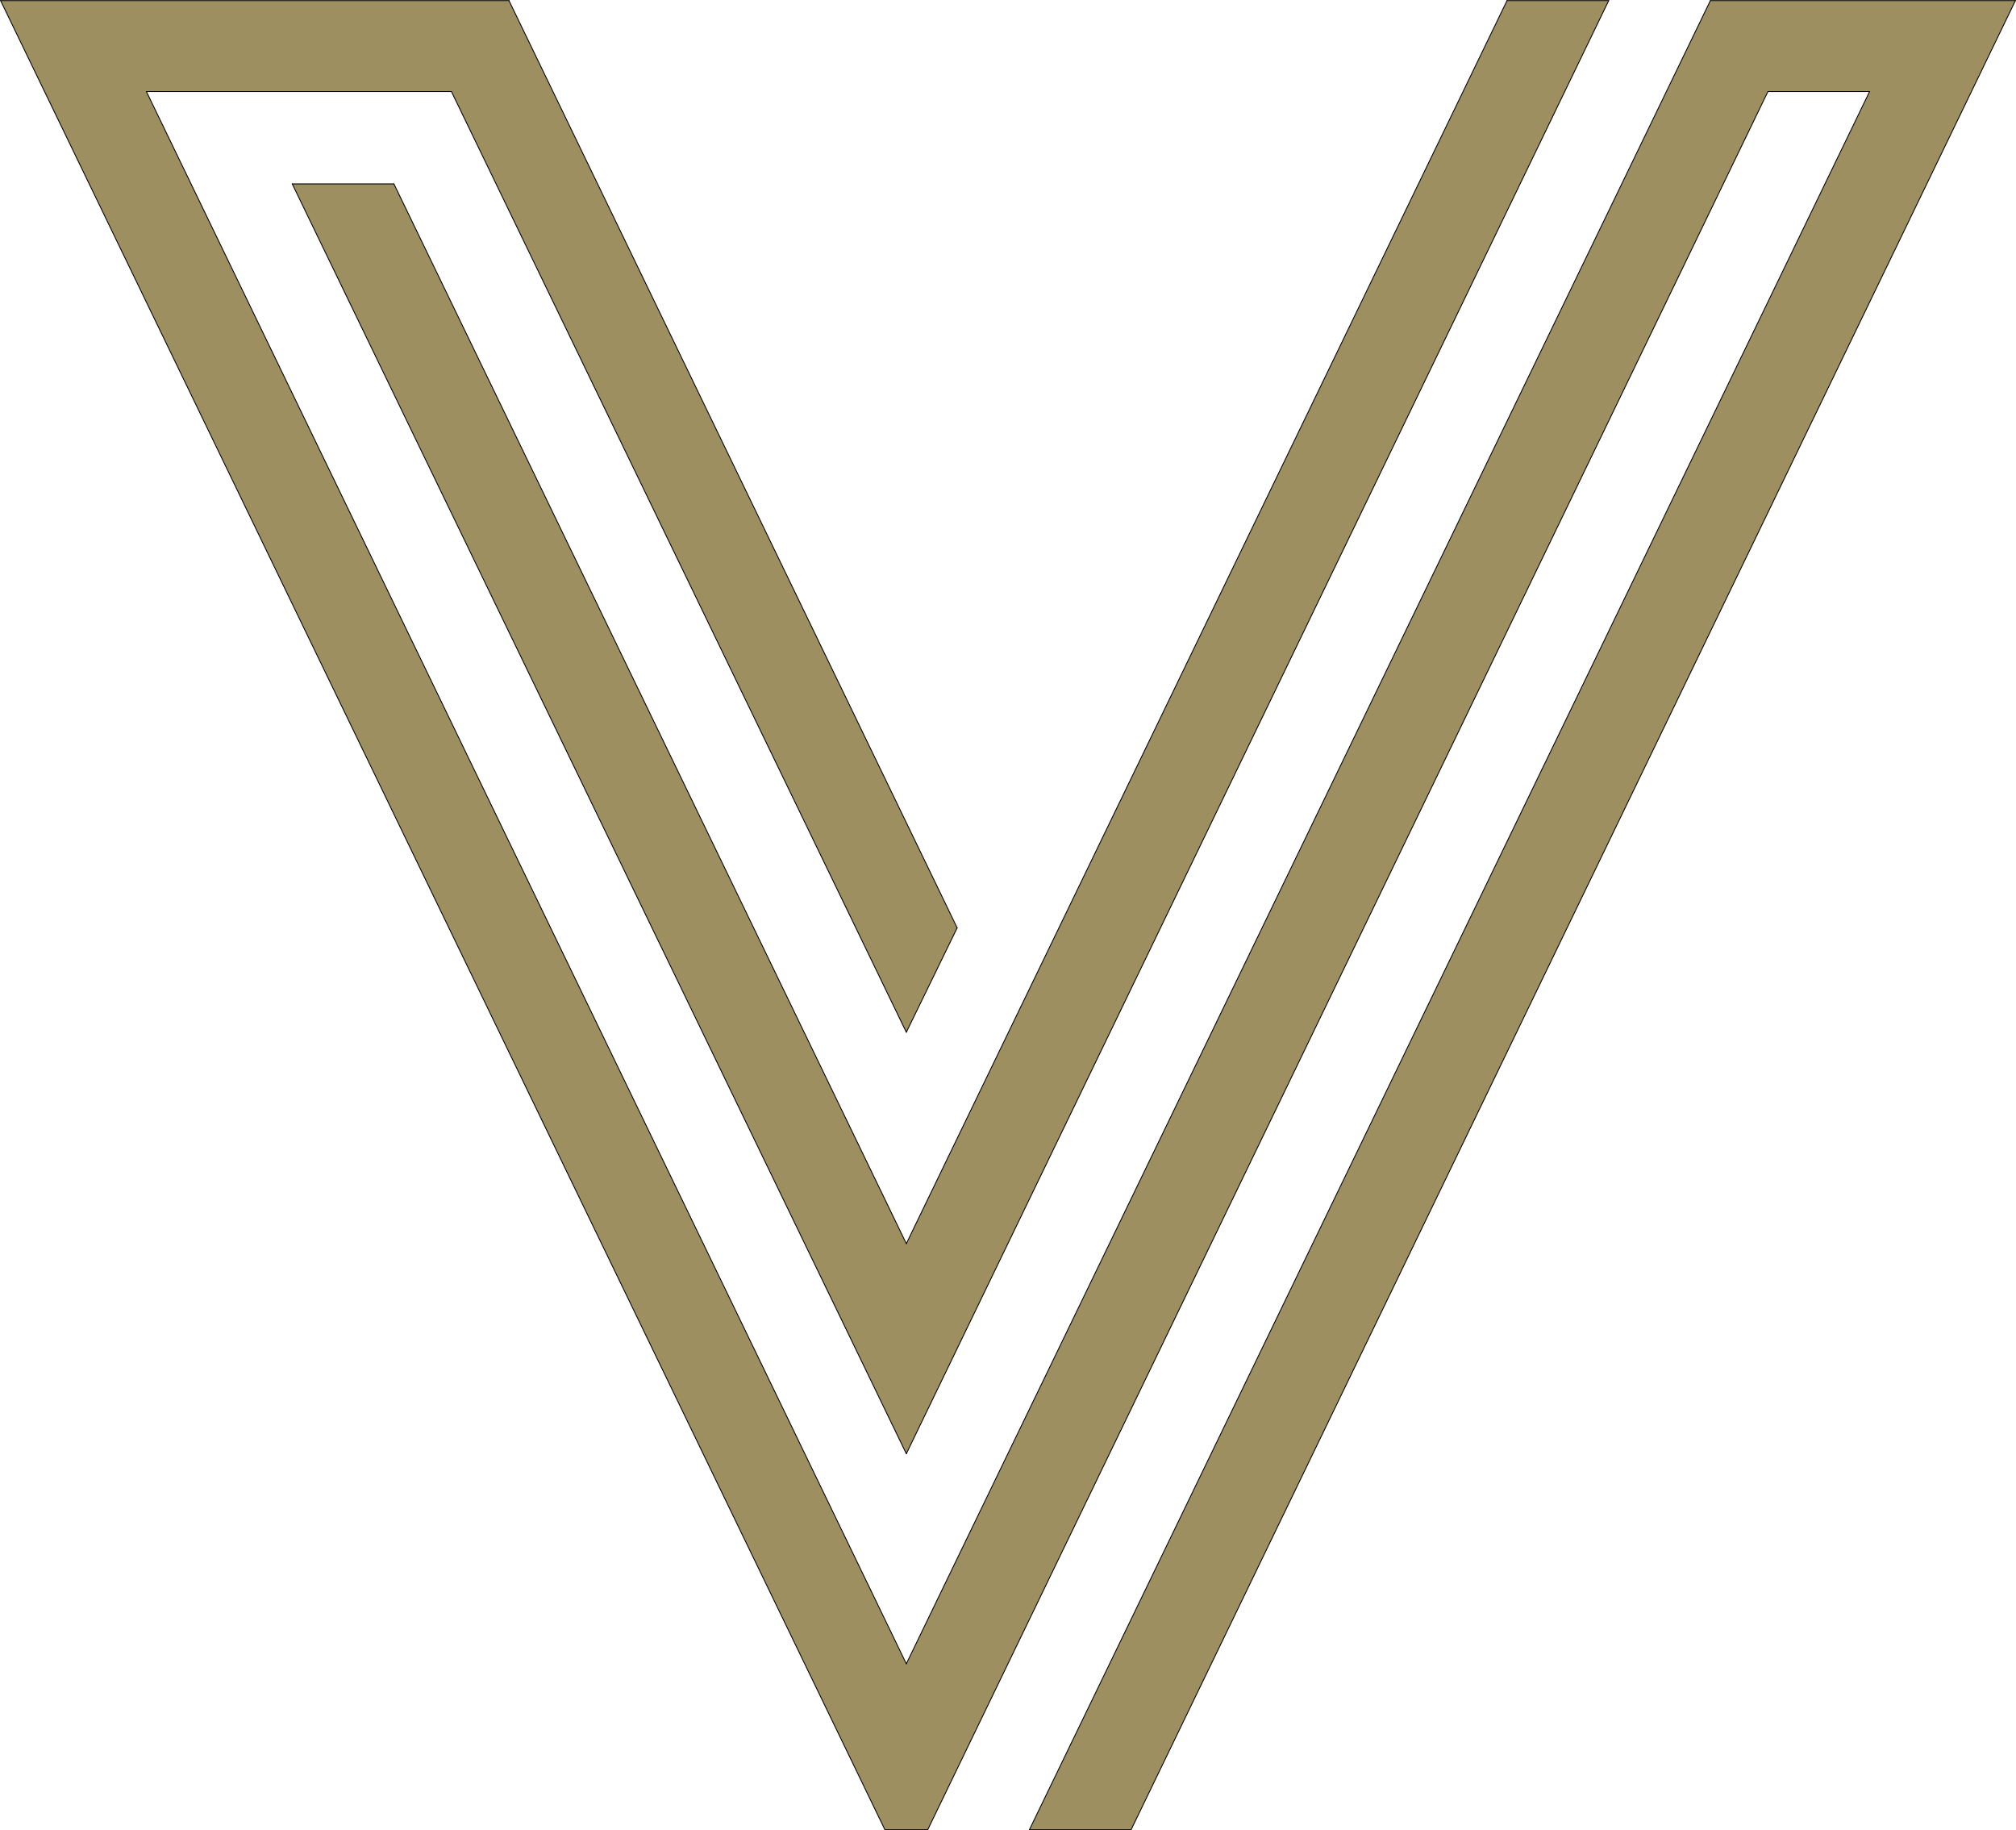
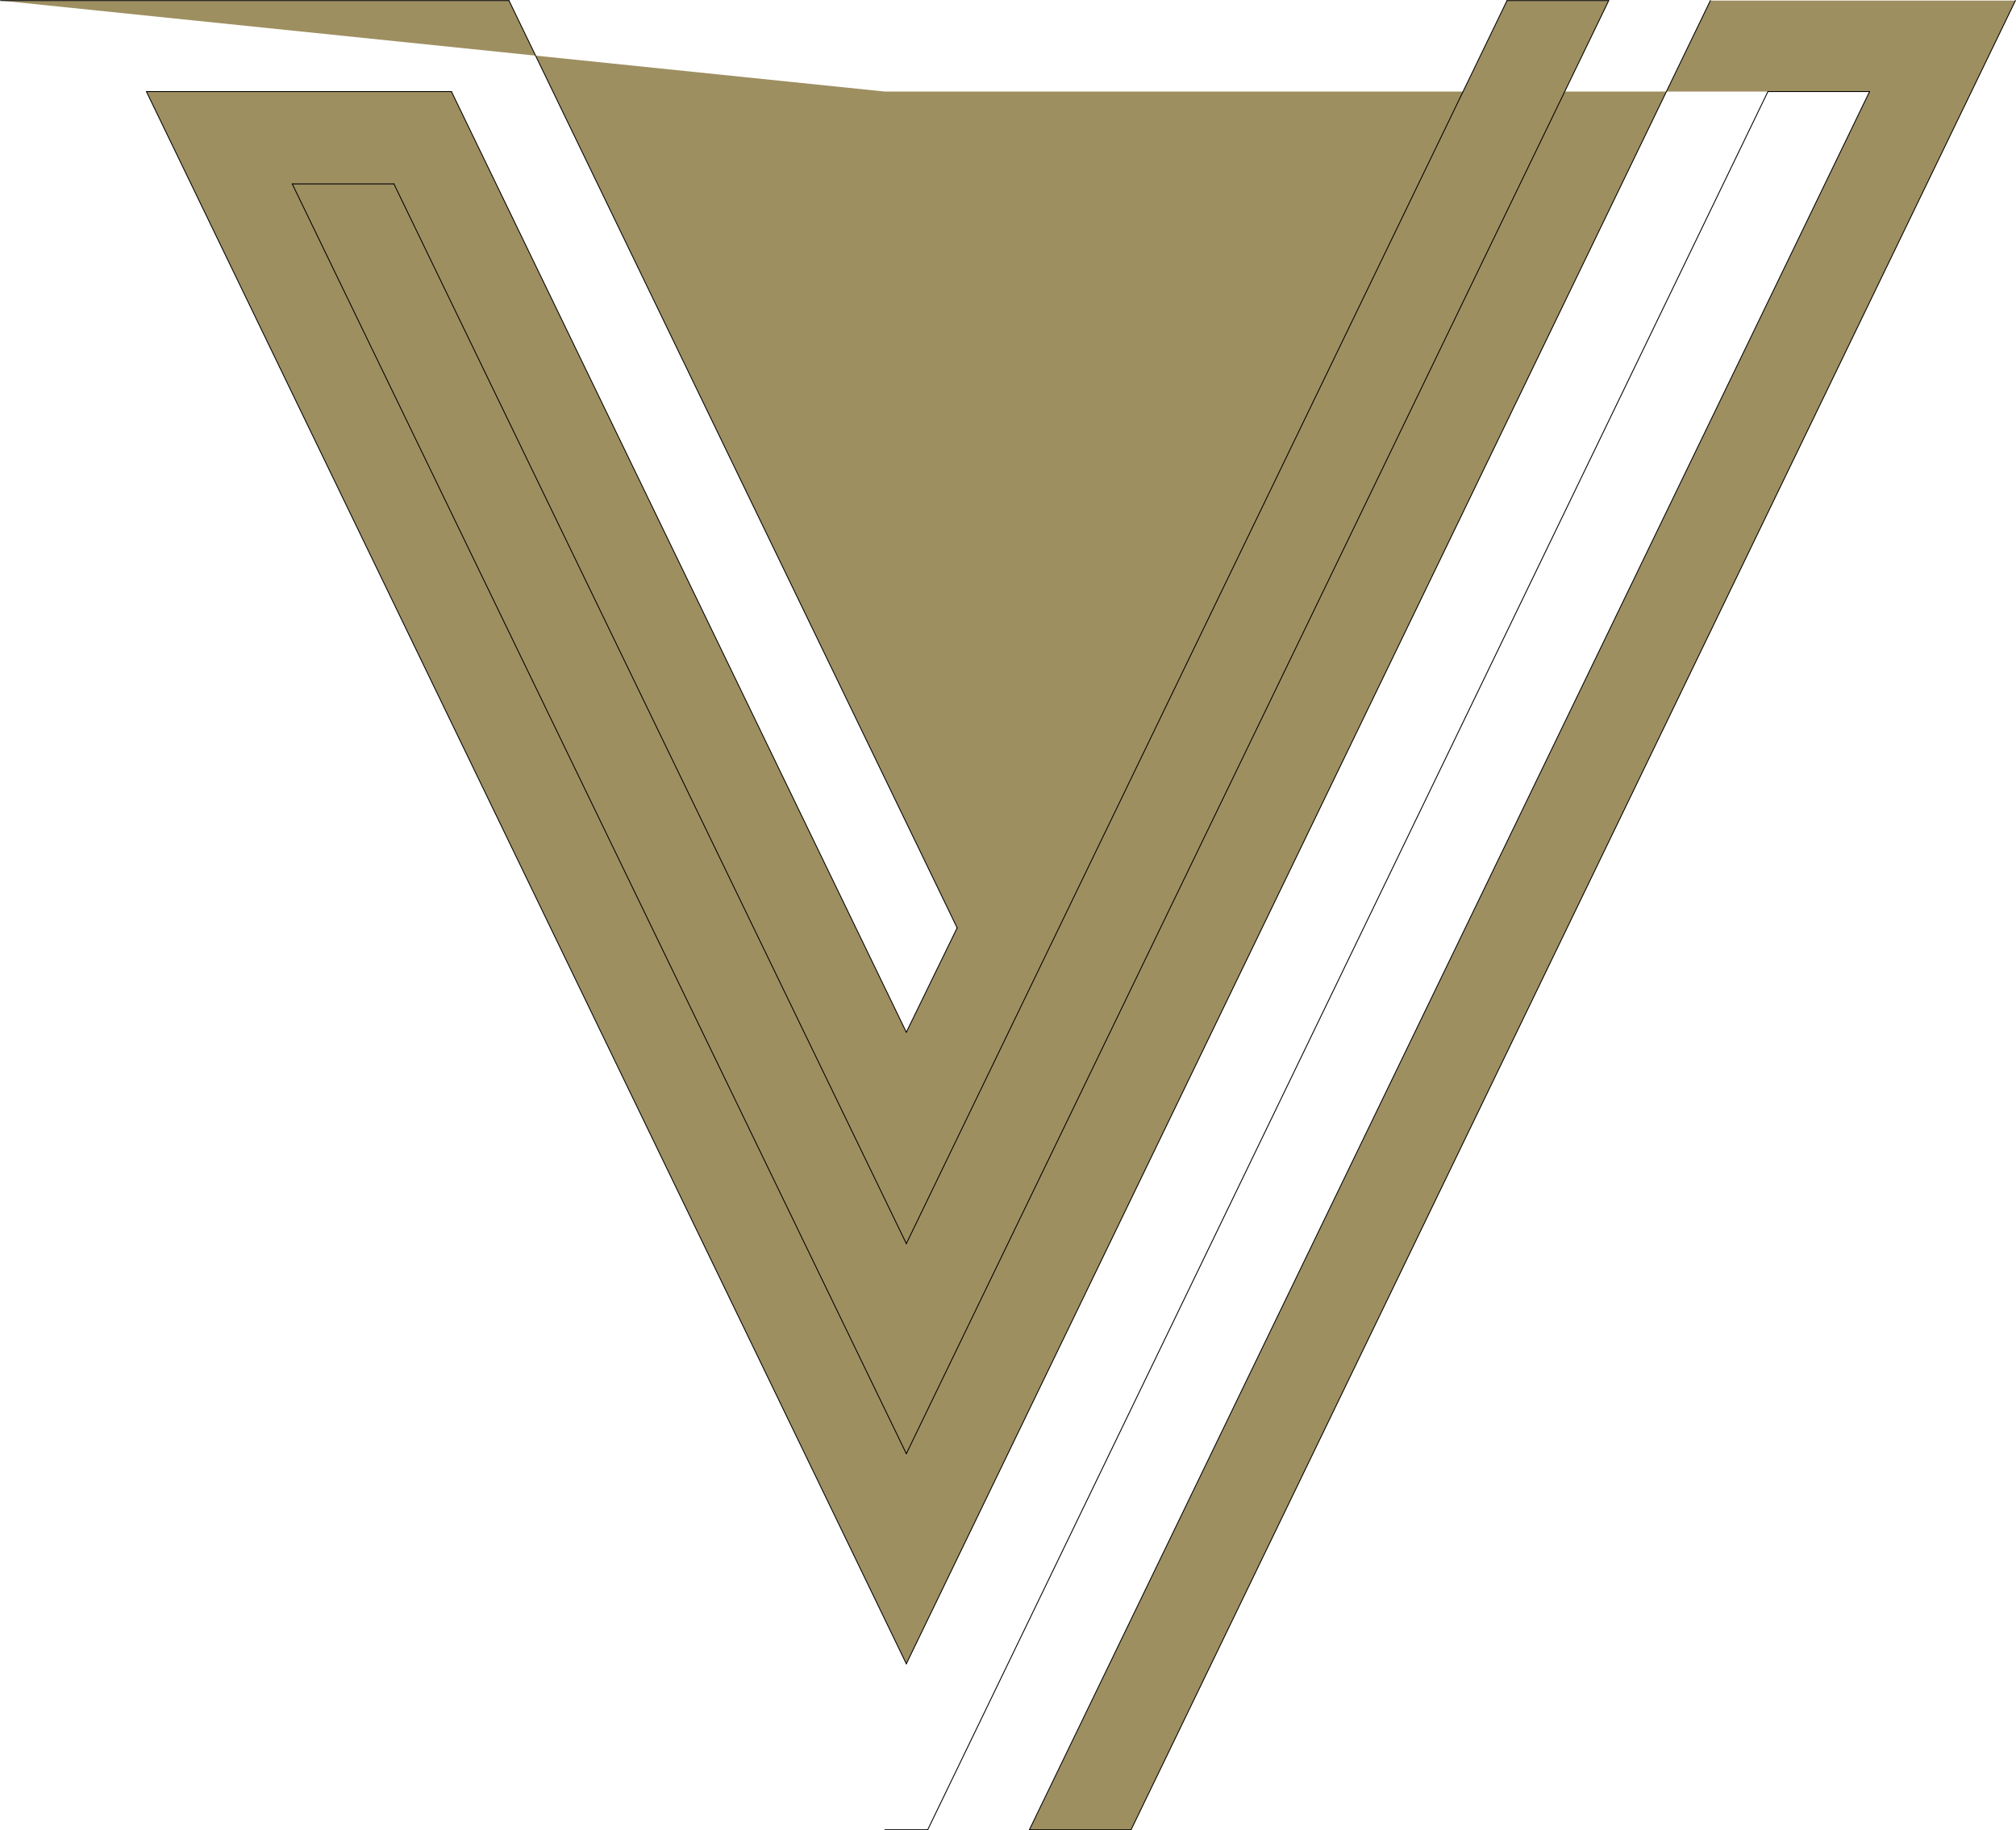
<svg xmlns="http://www.w3.org/2000/svg" width="547.041" height="496.58" viewBox="0 0 547.041 496.58">
  <g id="Gruppe_1" data-name="Gruppe 1" transform="translate(-227.12 -1726.88)">
-     <path id="Pfad_25" data-name="Pfad 25" d="M71.4.12H209.351L330.965,251.7l-13.8,28.316L193.74,24.806H110.97l206.2,426.558L535.35.12h82.77L378.159,496.379h-27.59L578.55,24.806H550.96L322.978,496.379H311.361Z" transform="translate(155.88 1726.92)" fill="#9e8f61" fill-rule="evenodd" />
-     <line id="Linie_698" data-name="Linie 698" x2="239.961" y2="496.259" transform="translate(227.28 1727.04)" fill="none" stroke="#000" stroke-linecap="round" stroke-linejoin="round" stroke-width="0.24" />
+     <path id="Pfad_25" data-name="Pfad 25" d="M71.4.12H209.351L330.965,251.7l-13.8,28.316L193.74,24.806H110.97l206.2,426.558L535.35.12h82.77L378.159,496.379h-27.59L578.55,24.806H550.96H311.361Z" transform="translate(155.88 1726.92)" fill="#9e8f61" fill-rule="evenodd" />
    <line id="Linie_699" data-name="Linie 699" x2="11.617" transform="translate(467.241 2223.299)" fill="none" stroke="#000" stroke-linecap="round" stroke-linejoin="round" stroke-width="0.24" />
    <line id="Linie_700" data-name="Linie 700" y1="471.573" x2="227.982" transform="translate(478.858 1751.726)" fill="none" stroke="#000" stroke-linecap="round" stroke-linejoin="round" stroke-width="0.24" />
    <line id="Linie_701" data-name="Linie 701" x2="27.59" transform="translate(706.84 1751.726)" fill="none" stroke="#000" stroke-linecap="round" stroke-linejoin="round" stroke-width="0.24" />
    <line id="Linie_702" data-name="Linie 702" x1="227.982" y2="471.573" transform="translate(506.448 1751.726)" fill="none" stroke="#000" stroke-linecap="round" stroke-linejoin="round" stroke-width="0.24" />
    <line id="Linie_703" data-name="Linie 703" x2="27.59" transform="translate(506.448 2223.299)" fill="none" stroke="#000" stroke-linecap="round" stroke-linejoin="round" stroke-width="0.24" />
    <line id="Linie_704" data-name="Linie 704" y1="496.259" x2="239.961" transform="translate(534.039 1727.04)" fill="none" stroke="#000" stroke-linecap="round" stroke-linejoin="round" stroke-width="0.24" />
-     <line id="Linie_705" data-name="Linie 705" x1="82.77" transform="translate(691.23 1727.04)" fill="none" stroke="#000" stroke-linecap="round" stroke-linejoin="round" stroke-width="0.24" />
    <line id="Linie_706" data-name="Linie 706" x1="218.18" y2="451.244" transform="translate(473.05 1727.04)" fill="none" stroke="#000" stroke-linecap="round" stroke-linejoin="round" stroke-width="0.24" />
    <line id="Linie_707" data-name="Linie 707" x1="206.2" y1="426.558" transform="translate(266.85 1751.726)" fill="none" stroke="#000" stroke-linecap="round" stroke-linejoin="round" stroke-width="0.24" />
    <line id="Linie_708" data-name="Linie 708" x2="82.77" transform="translate(266.85 1751.726)" fill="none" stroke="#000" stroke-linecap="round" stroke-linejoin="round" stroke-width="0.24" />
    <line id="Linie_709" data-name="Linie 709" x2="123.429" y2="255.209" transform="translate(349.62 1751.726)" fill="none" stroke="#000" stroke-linecap="round" stroke-linejoin="round" stroke-width="0.24" />
    <line id="Linie_710" data-name="Linie 710" y1="28.316" x2="13.795" transform="translate(473.05 1978.618)" fill="none" stroke="#000" stroke-linecap="round" stroke-linejoin="round" stroke-width="0.24" />
    <line id="Linie_711" data-name="Linie 711" x1="121.614" y1="251.578" transform="translate(365.231 1727.04)" fill="none" stroke="#000" stroke-linecap="round" stroke-linejoin="round" stroke-width="0.24" />
    <line id="Linie_712" data-name="Linie 712" x1="137.951" transform="translate(227.28 1727.04)" fill="none" stroke="#000" stroke-linecap="round" stroke-linejoin="round" stroke-width="0.24" />
    <path id="Pfad_26" data-name="Pfad 26" d="M454.78.12,264.19,394.368,97.56,49.855h27.59L264.19,337.373,427.189.12Z" transform="translate(208.86 1726.92)" fill="#9e8f61" fill-rule="evenodd" />
    <line id="Linie_713" data-name="Linie 713" x1="27.59" transform="translate(636.049 1727.04)" fill="none" stroke="#000" stroke-linecap="round" stroke-linejoin="round" stroke-width="0.24" />
    <line id="Linie_714" data-name="Linie 714" x1="163" y2="337.253" transform="translate(473.05 1727.04)" fill="none" stroke="#000" stroke-linecap="round" stroke-linejoin="round" stroke-width="0.24" />
    <line id="Linie_715" data-name="Linie 715" x1="139.04" y1="287.518" transform="translate(334.01 1776.775)" fill="none" stroke="#000" stroke-linecap="round" stroke-linejoin="round" stroke-width="0.24" />
    <line id="Linie_716" data-name="Linie 716" x1="27.59" transform="translate(306.42 1776.775)" fill="none" stroke="#000" stroke-linecap="round" stroke-linejoin="round" stroke-width="0.24" />
    <line id="Linie_717" data-name="Linie 717" x2="166.63" y2="344.513" transform="translate(306.42 1776.775)" fill="none" stroke="#000" stroke-linecap="round" stroke-linejoin="round" stroke-width="0.24" />
    <line id="Linie_718" data-name="Linie 718" y1="394.248" x2="190.59" transform="translate(473.05 1727.04)" fill="none" stroke="#000" stroke-linecap="round" stroke-linejoin="round" stroke-width="0.24" />
  </g>
</svg>